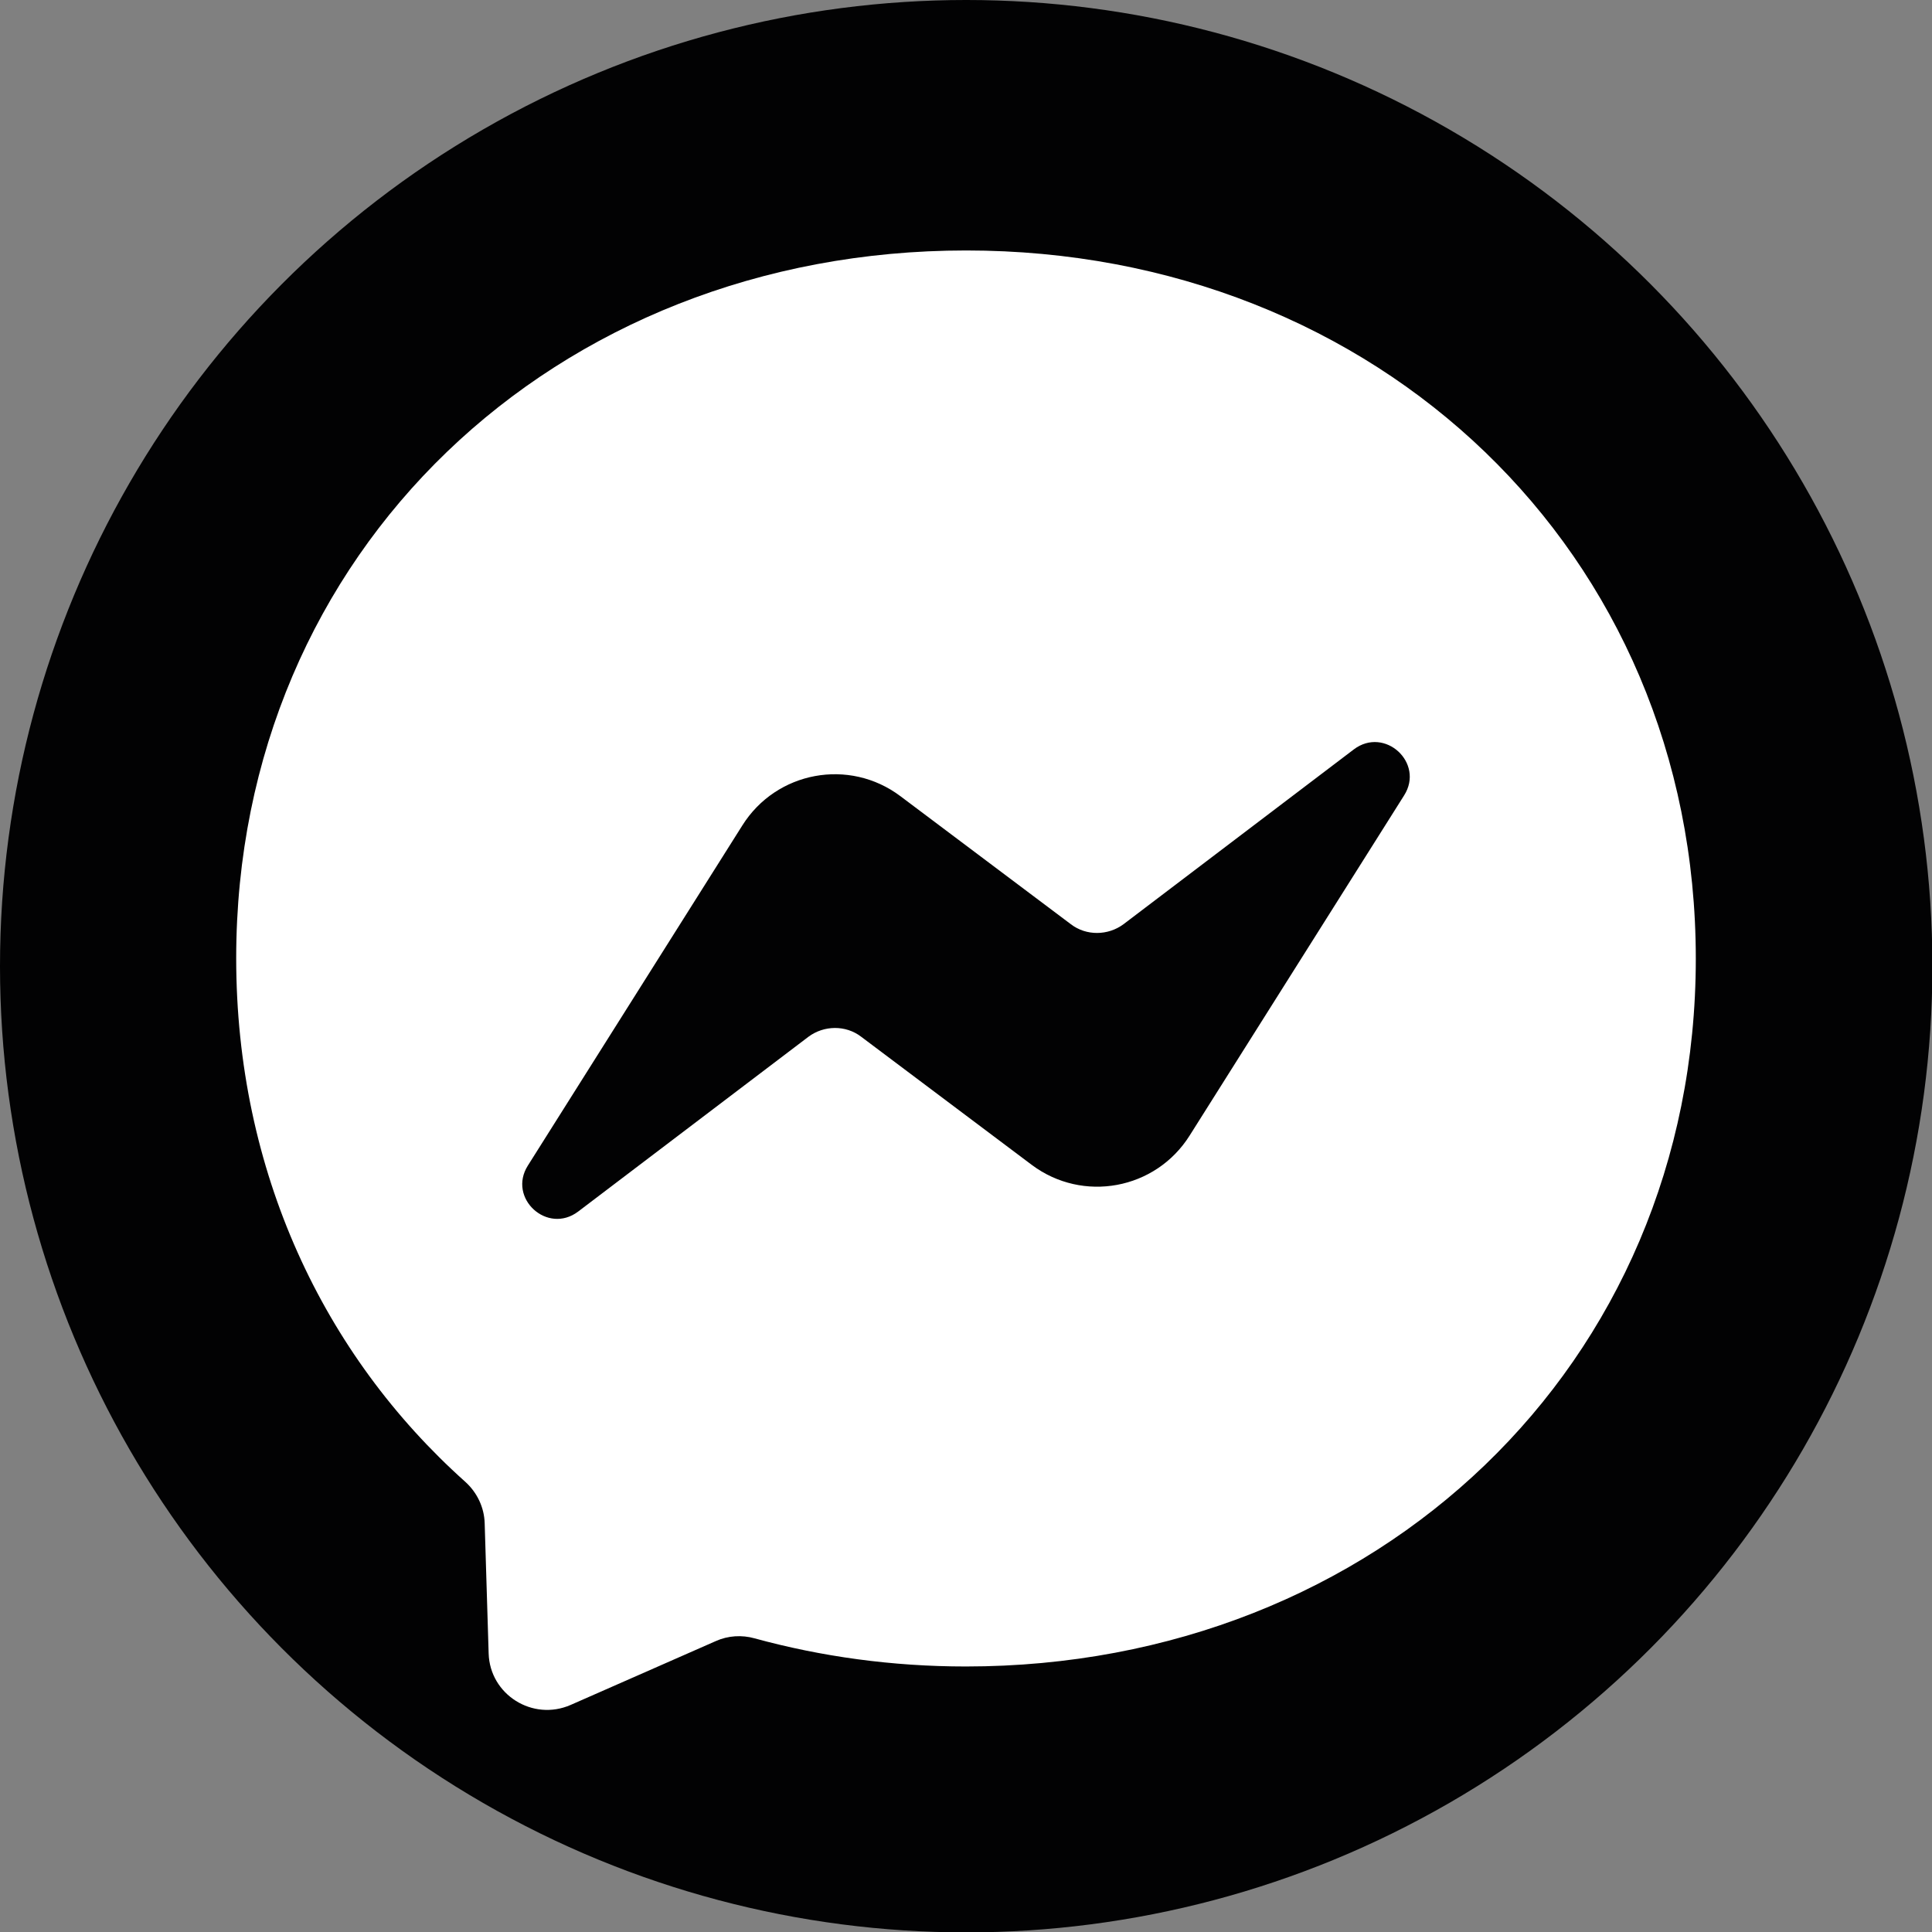
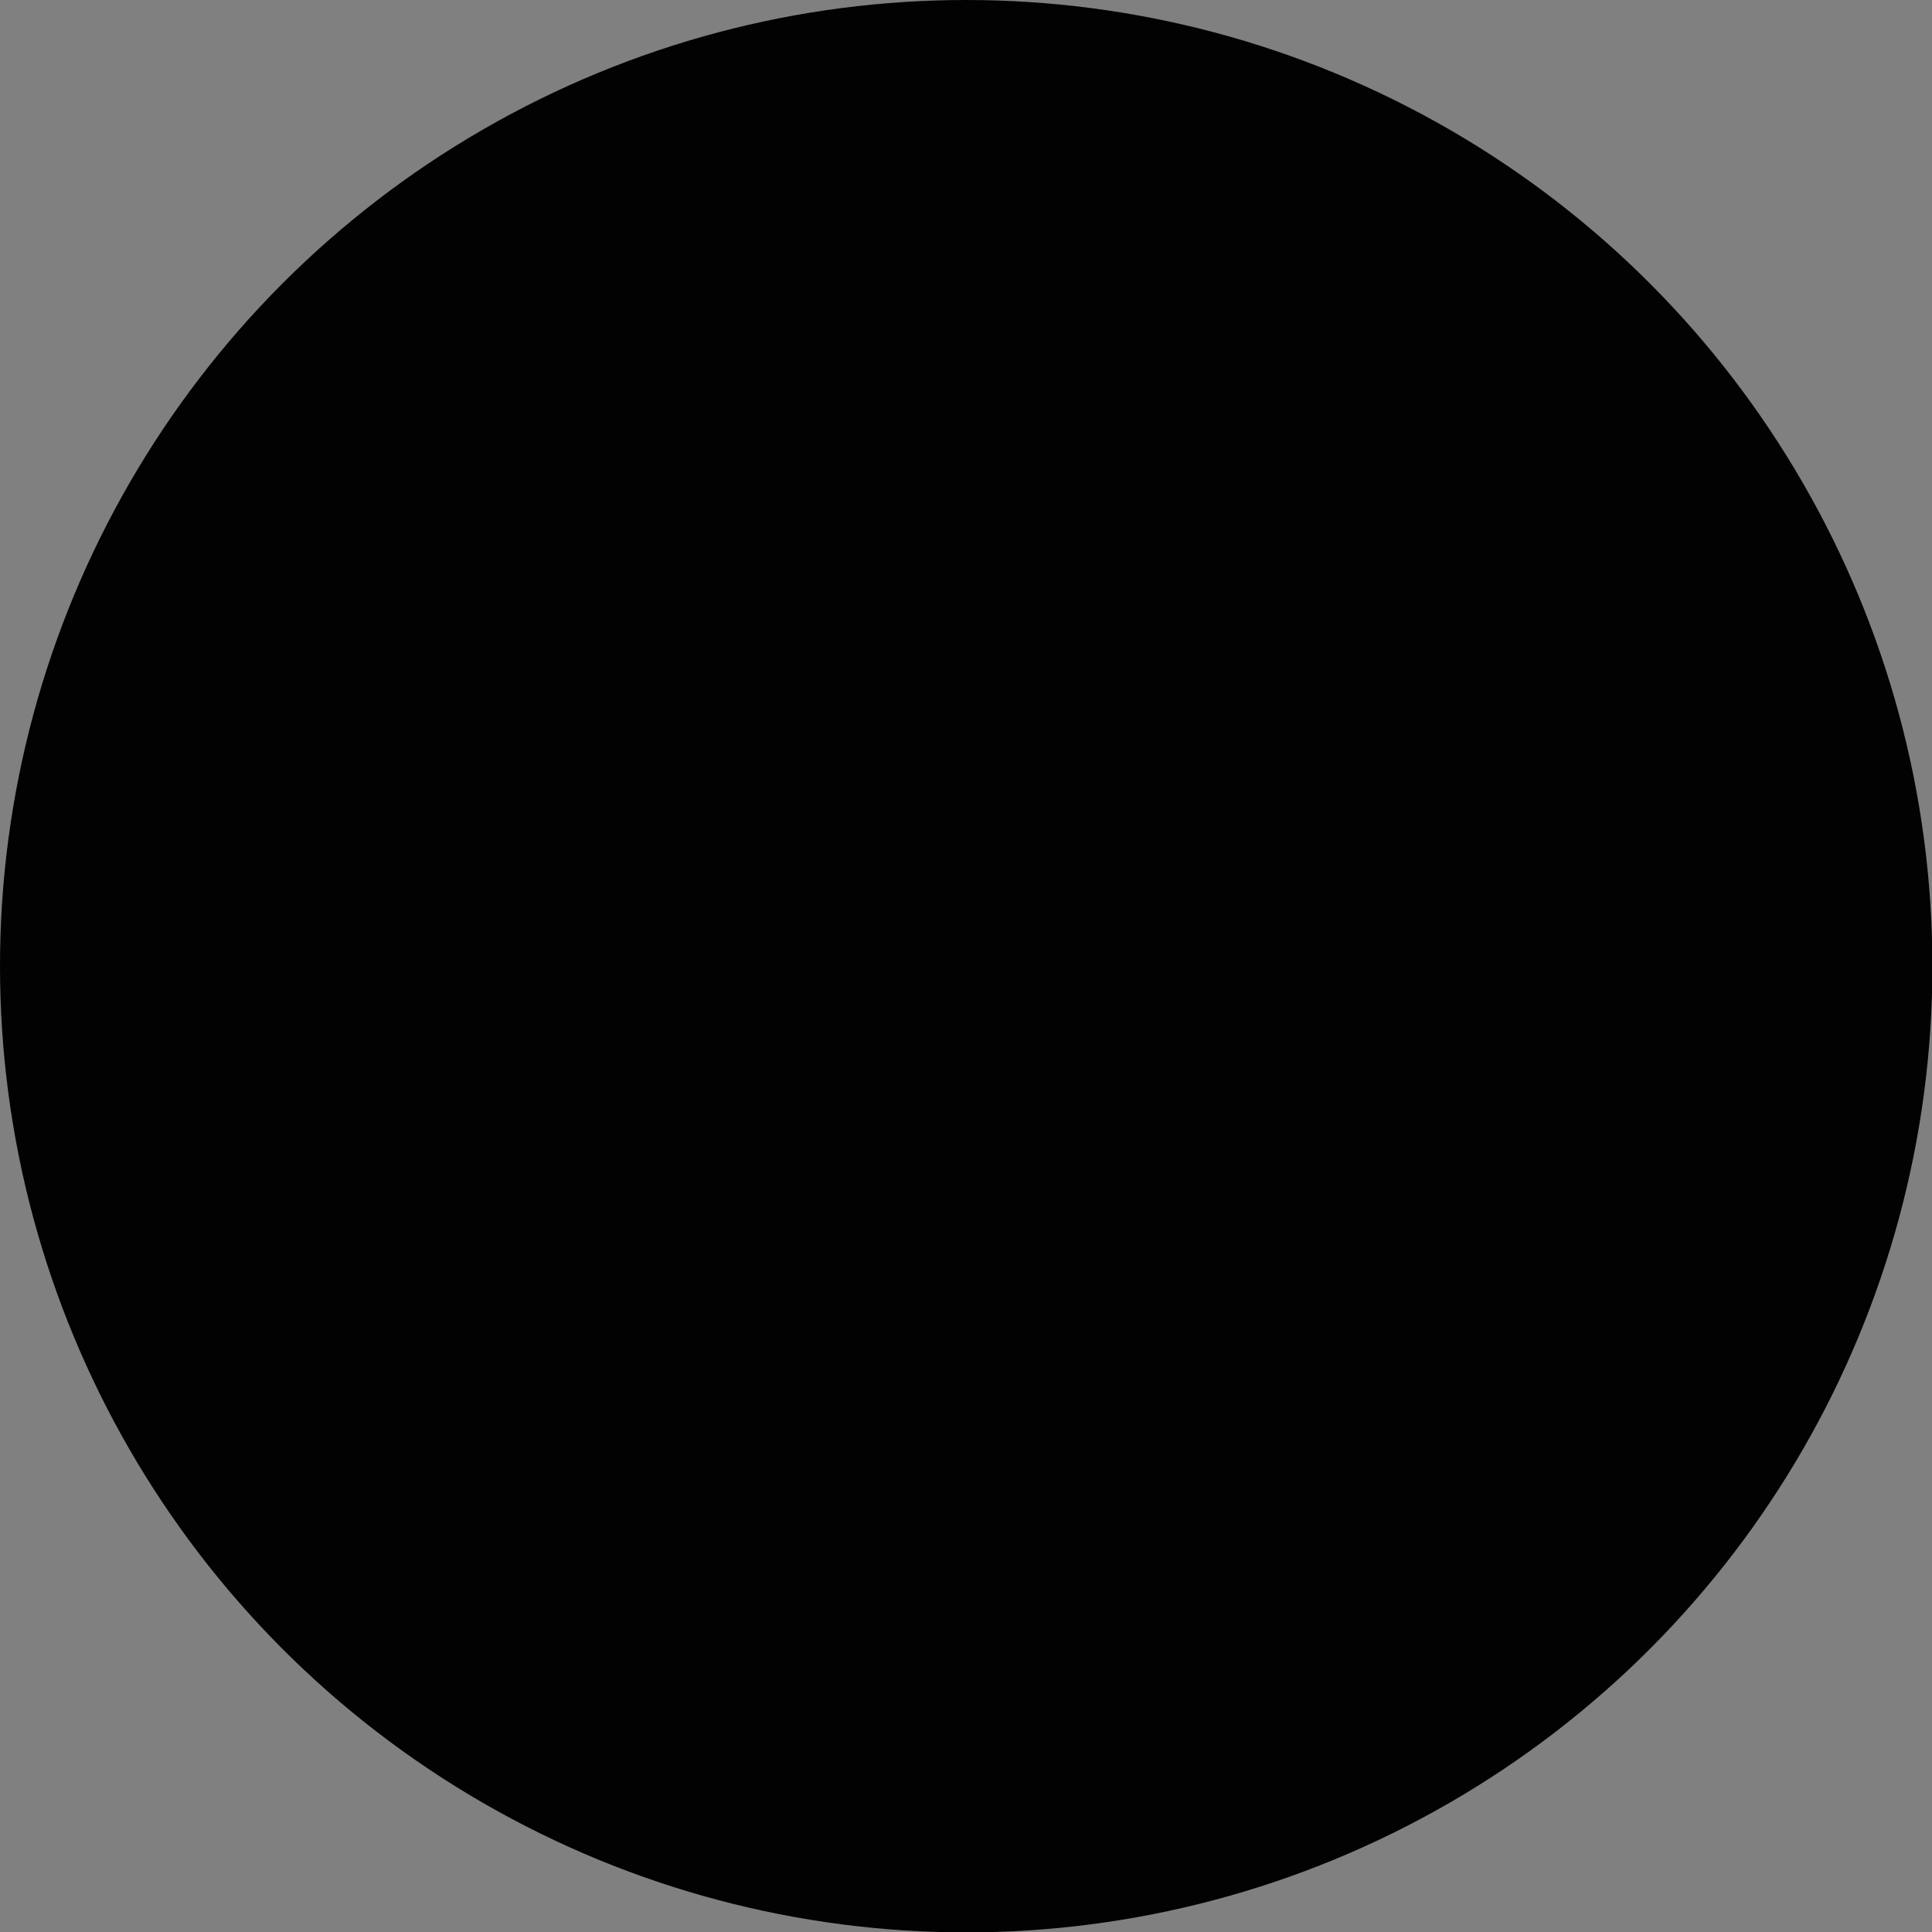
<svg xmlns="http://www.w3.org/2000/svg" version="1.1" id="Layer_1" x="0px" y="0px" viewBox="0 0 48.75 48.75" style="enable-background:new 0 0 48.75 48.75;" xml:space="preserve">
  <rect x="0" y="0" width="48.75" height="48.75" fill="#808080" stroke="none" />
  <style type="text/css">
	.st0{fill:#020203;}
	.st1{fill-rule:evenodd;clip-rule:evenodd;fill:#FFFFFF;}
	.st2{fill-rule:evenodd;clip-rule:evenodd;fill:#020203;}
</style>
  <g>
    <circle class="st0" cx="24.38" cy="24.38" r="24.38" />
    <g>
      <g id="logo_00000025419181970427148760000017541031258157923223_">
-         <path id="bubble_00000022548450578772145310000016171989513825175997_" class="st1" d="M24.38,6.32     C14,6.32,5.96,13.92,5.96,24.18c0,5.37,2.2,10.01,5.78,13.21c0.3,0.27,0.48,0.65,0.49,1.05l0.1,3.28     c0.03,1.04,1.11,1.72,2.07,1.3l3.66-1.61c0.31-0.14,0.66-0.16,0.98-0.07c1.68,0.46,3.47,0.71,5.33,0.71     c10.37,0,18.42-7.6,18.42-17.86S34.75,6.32,24.38,6.32z" />
-         <path id="bolt_00000156545640370607209290000001556782695023970201_" class="st2" d="M13.32,29.41l5.41-8.58     c0.86-1.37,2.7-1.71,3.99-0.74l4.3,3.23c0.39,0.3,0.94,0.29,1.33,0l5.81-4.41c0.78-0.59,1.79,0.34,1.27,1.16l-5.41,8.58     c-0.86,1.37-2.7,1.71-3.99,0.74l-4.3-3.23c-0.39-0.3-0.94-0.29-1.33,0l-5.81,4.41C13.81,31.16,12.8,30.23,13.32,29.41z" />
-       </g>
+         </g>
    </g>
  </g>
</svg>